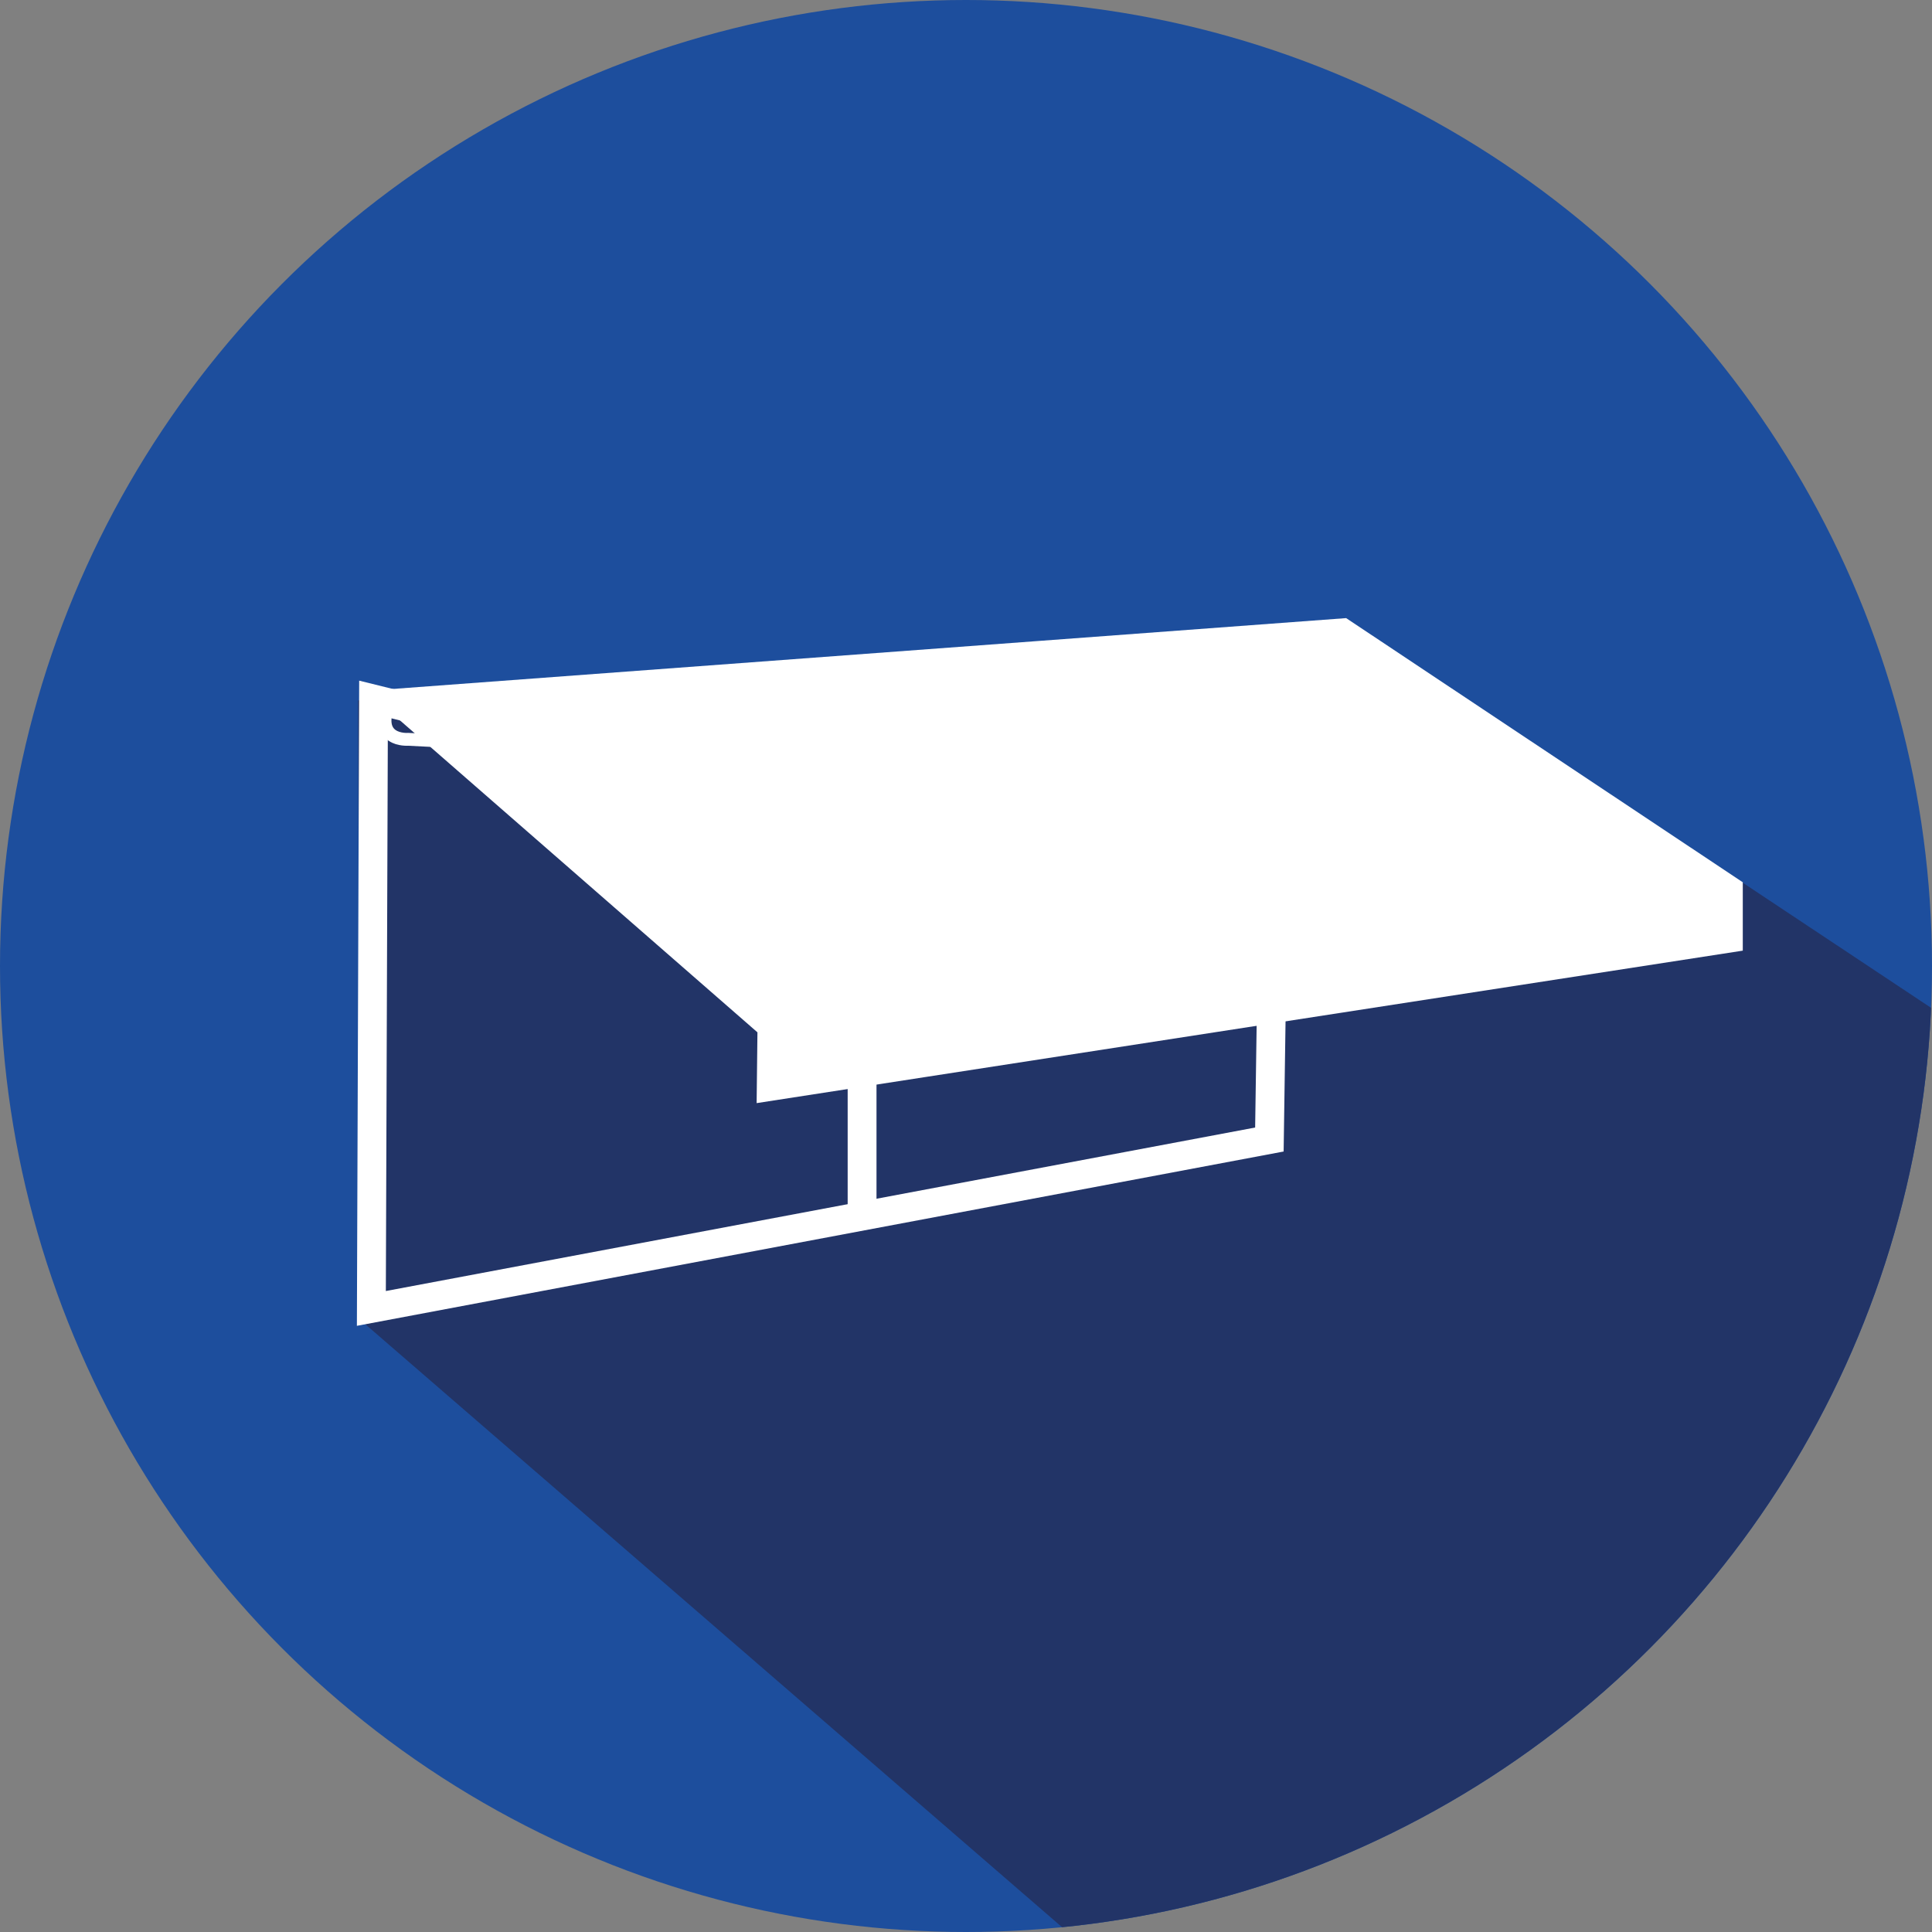
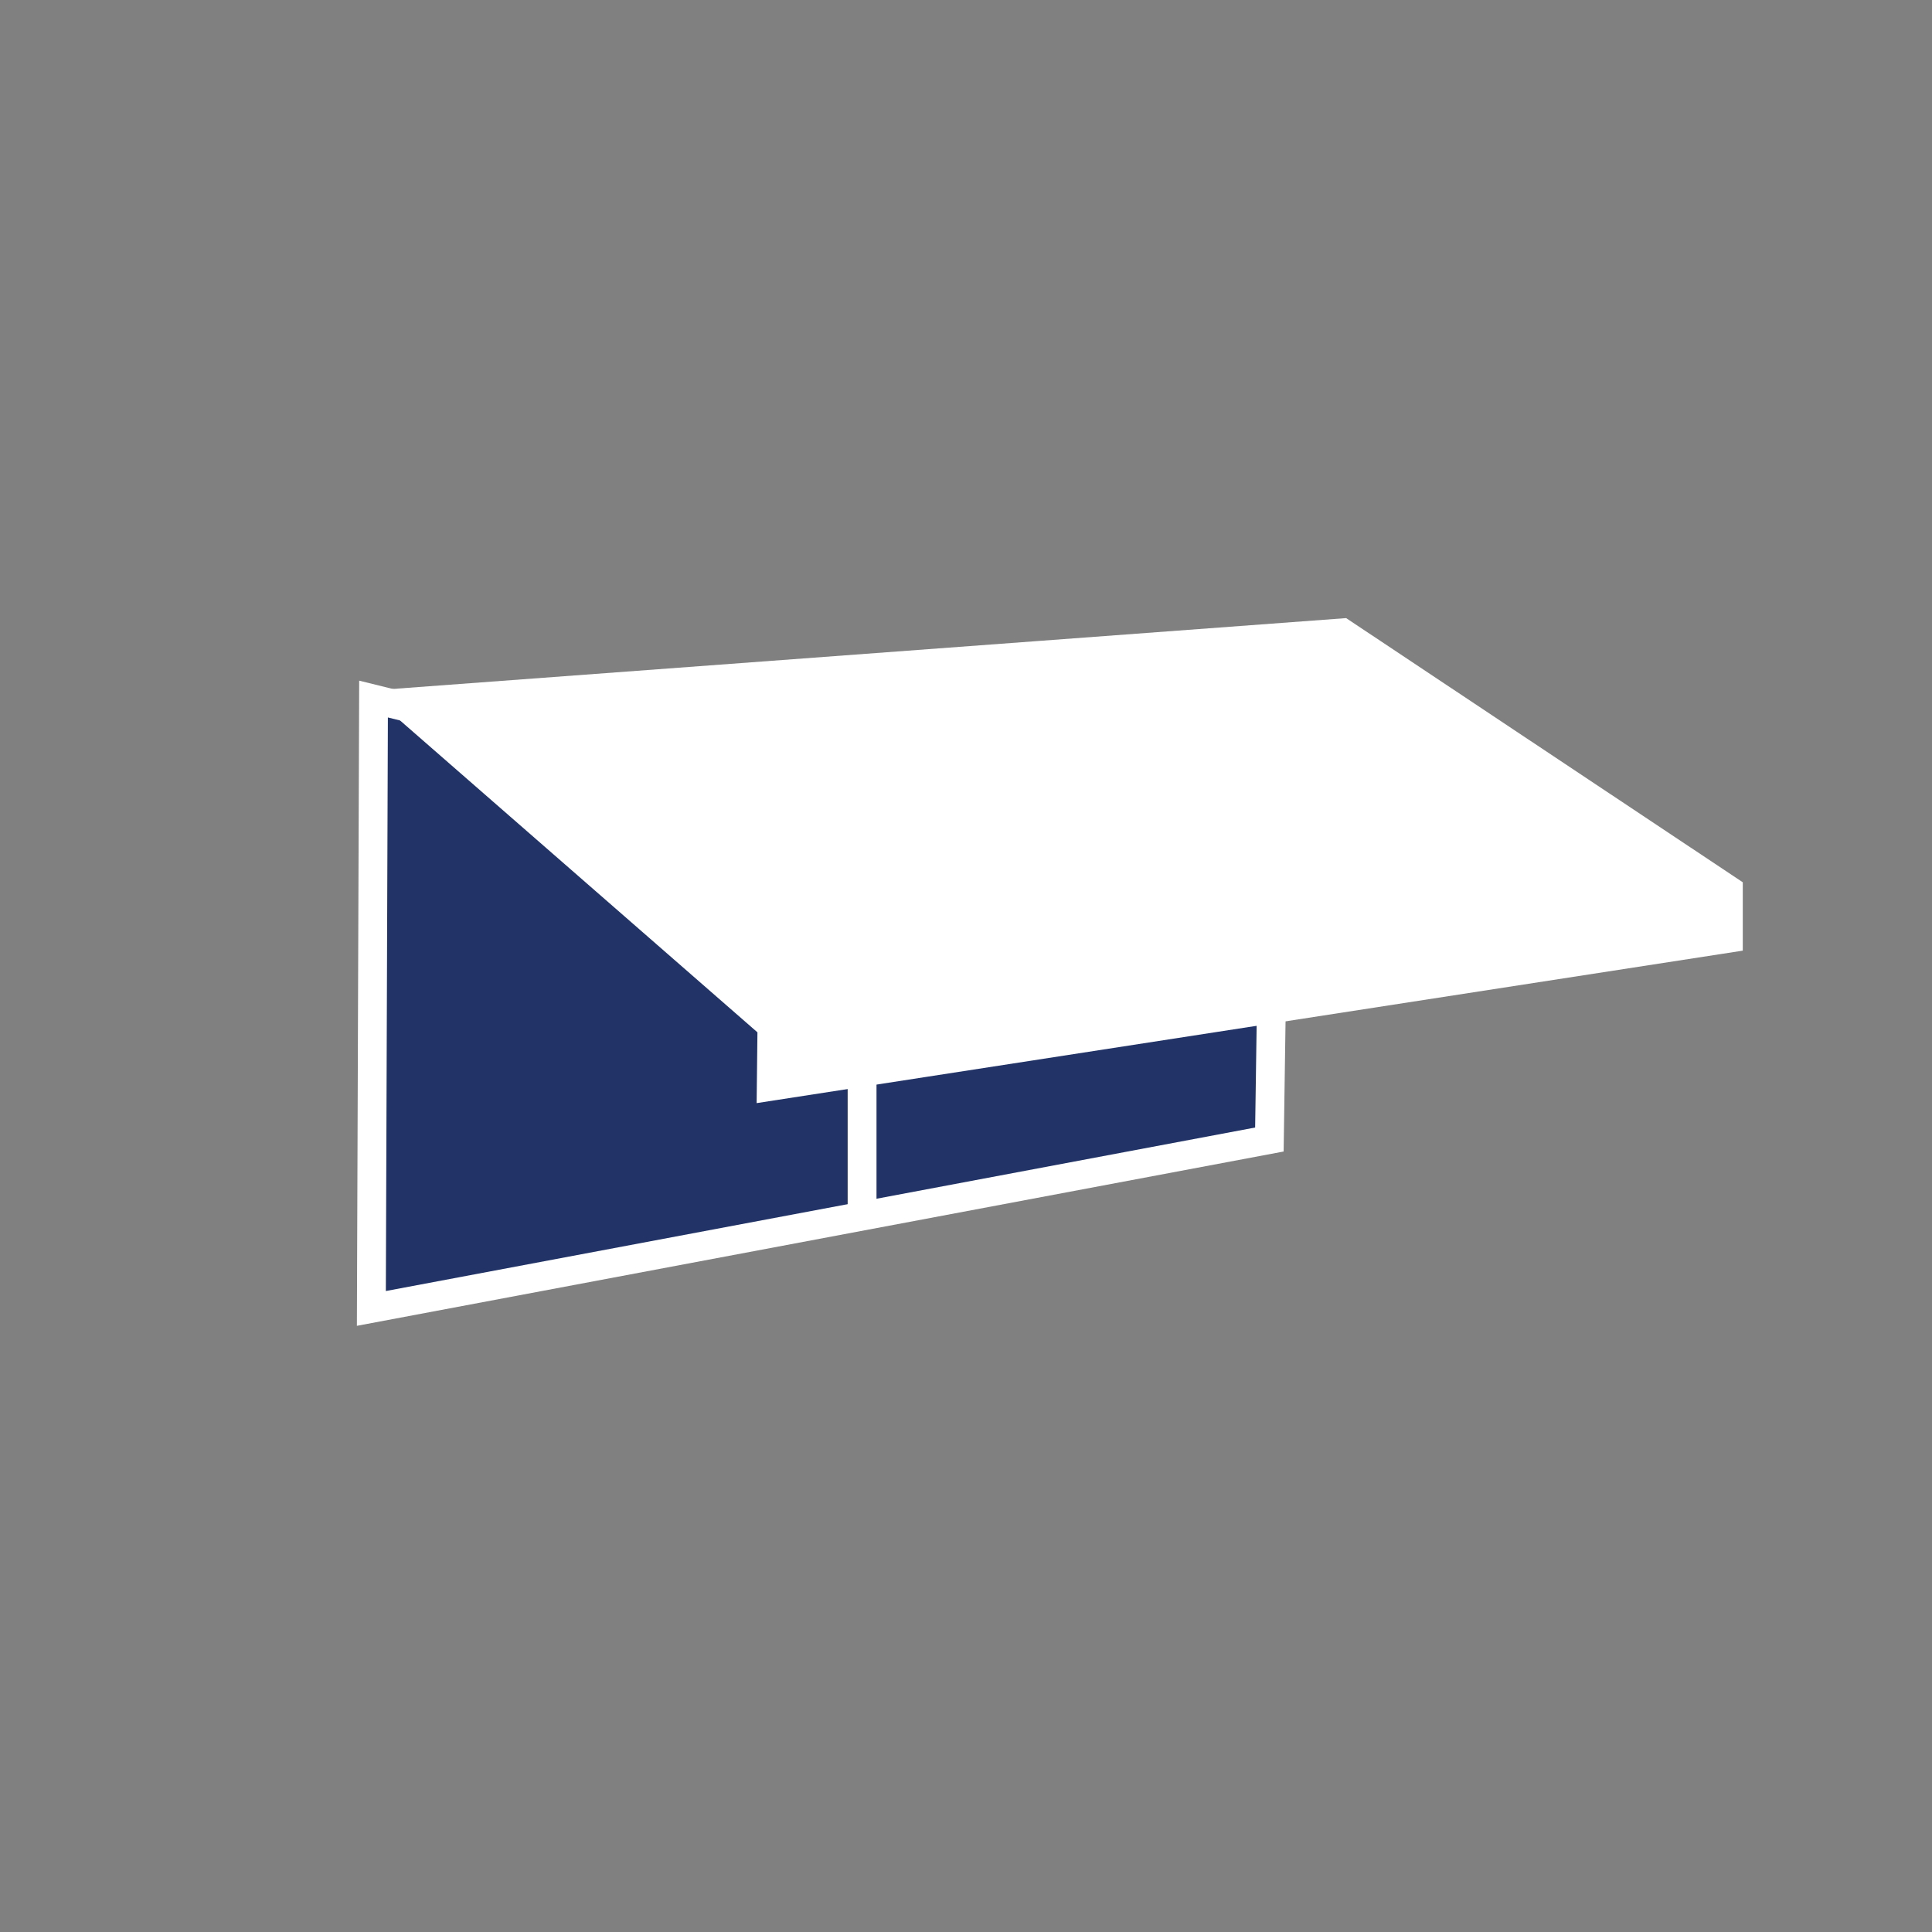
<svg xmlns="http://www.w3.org/2000/svg" id="Calque_2" viewBox="0 0 536 536">
  <rect x="0" y="0" width="536" height="536" fill="#808080" stroke="none" />
  <defs>
    <clipPath id="clippath">
      <circle cx="268" cy="268" r="268" fill="none" />
    </clipPath>
  </defs>
  <g id="Calque_1-2">
    <g clip-path="url(#clippath)">
-       <rect x="-68.65" y="-53.98" width="663.4" height="650.54" fill="#1d4e9d" />
-       <polygon points="100 366.22 369.11 599.11 755.78 425.78 373.11 171.56 99.33 194.33 100 366.22" fill="#223467" />
-       <ellipse cx="111.63" cy="200.57" rx="5.34" ry="4.94" fill="#223467" />
      <polygon points="103.63 193.94 103.03 363 352.17 316.14 353.06 255.64 103.63 193.94" fill="#223467" stroke="#fff" stroke-miterlimit="10" stroke-width="8" />
-       <path d="M121.13,205.51l-7.91-.4s-10.08.79-4.94-10.87" fill="none" stroke="#fff" stroke-miterlimit="10" stroke-width="3.56" />
      <line x1="239.17" y1="299.23" x2="239.17" y2="337.2" fill="none" stroke="#fff" stroke-miterlimit="10" stroke-width="8" />
      <polygon points="109.26 194.24 372.63 174.67 480.39 246.44 480.39 261.07 213.07 302.4 213.27 285 109.26 194.24" fill="#fff" stroke="#fff" stroke-miterlimit="10" stroke-width="6.23" />
    </g>
  </g>
</svg>